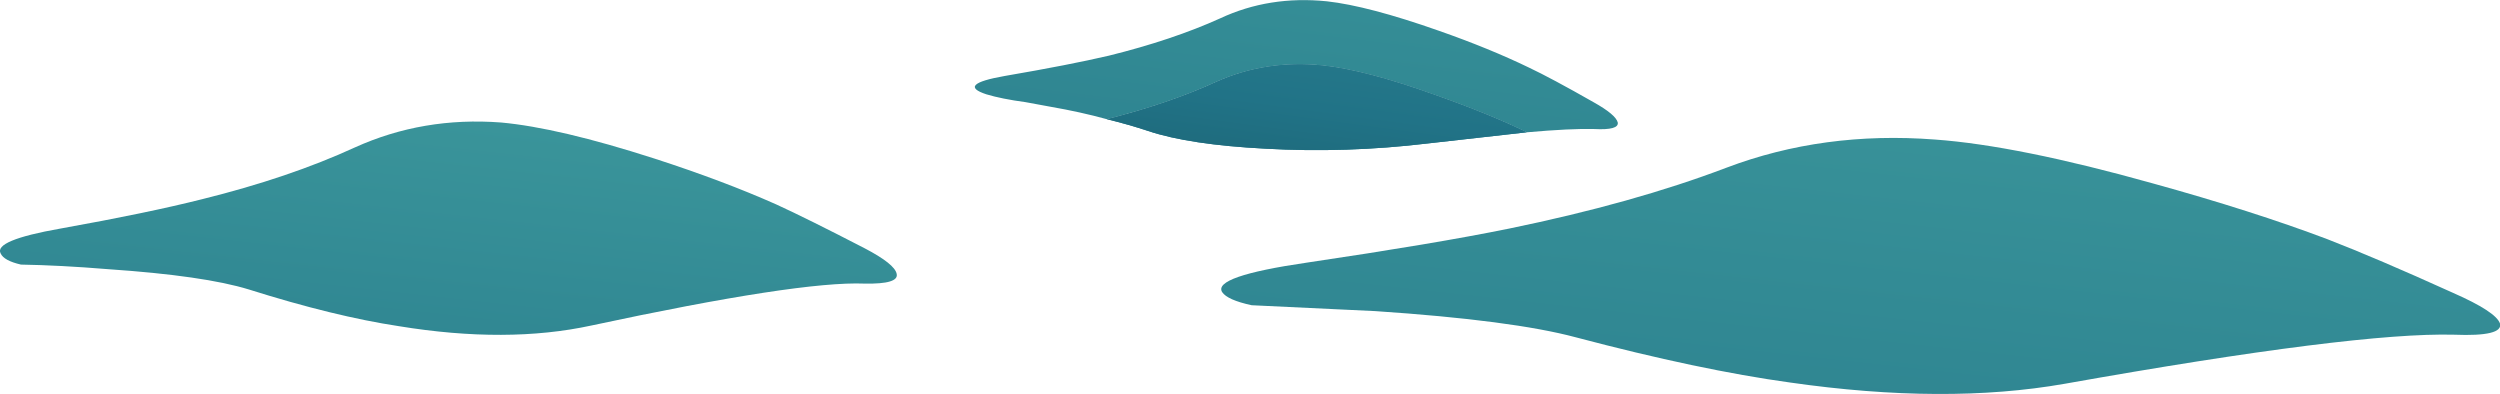
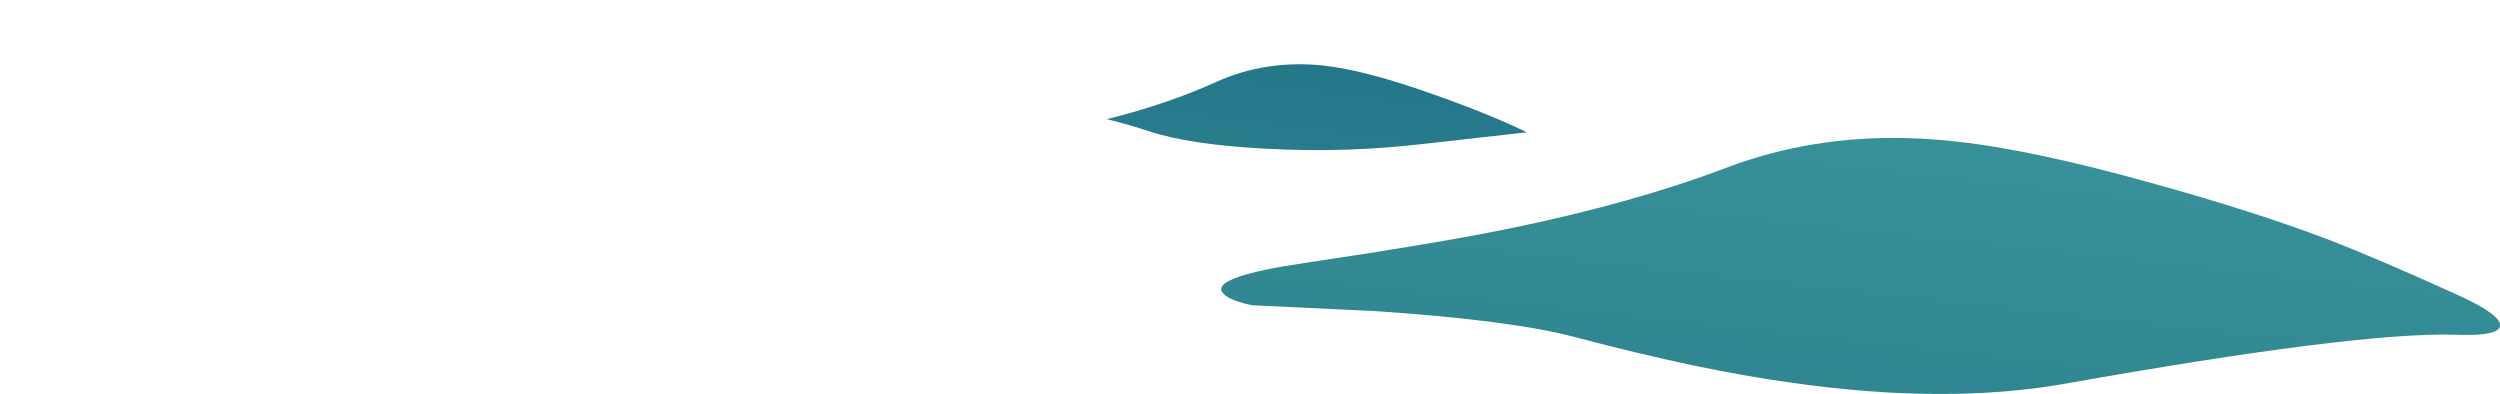
<svg xmlns="http://www.w3.org/2000/svg" version="1.1" id="Layer_3" x="0px" y="0px" width="190.85px" height="30.1px" viewBox="0 0 190.85 30.1" style="enable-background:new 0 0 190.85 30.1;" xml:space="preserve">
  <g>
    <linearGradient id="SVGID_1_" gradientUnits="userSpaceOnUse" x1="22.459" y1="126.2" x2="42.876" y2="-57.853">
      <stop offset="0" style="stop-color:#00140C" />
      <stop offset="0.408" style="stop-color:#217387" />
      <stop offset="0.792" style="stop-color:#4BABA7" />
      <stop offset="1" style="stop-color:#52C482" />
    </linearGradient>
-     <path style="fill-rule:evenodd;clip-rule:evenodd;fill:url(#SVGID_1_);" d="M66,18.95c1.533,0.8,2.35,1.45,2.45,1.95   c0.133,0.533-0.684,0.783-2.45,0.75c-3.333-0.134-10.283,0.933-20.85,3.199c-4.3,0.934-9.2,0.95-14.7,0.051   c-3.3-0.5-7.117-1.434-11.45-2.801c-2.267-0.699-5.85-1.216-10.75-1.55c-2.433-0.2-4.65-0.316-6.65-0.35   C0.733,20,0.217,19.717,0.05,19.35c-0.367-0.666,1.15-1.3,4.55-1.899c4.467-0.8,8.083-1.55,10.85-2.25   c4.433-1.1,8.316-2.417,11.65-3.95c3.467-1.567,7.183-2.2,11.15-1.9c2.933,0.267,6.833,1.183,11.7,2.75c3.5,1.133,6.6,2.3,9.3,3.5   C60.85,16.333,63.1,17.45,66,18.95z" />
    <linearGradient id="SVGID_2_" gradientUnits="userSpaceOnUse" x1="125.67" y1="171.47" x2="154.683" y2="-90.774">
      <stop offset="0" style="stop-color:#00140C" />
      <stop offset="0.408" style="stop-color:#217387" />
      <stop offset="0.792" style="stop-color:#4BABA7" />
      <stop offset="1" style="stop-color:#52C482" />
    </linearGradient>
    <path style="fill-rule:evenodd;clip-rule:evenodd;fill:url(#SVGID_2_);" d="M187.25,22.35c2.2,0.967,3.4,1.75,3.6,2.351   c0.167,0.666-1,0.95-3.5,0.85c-5.033-0.133-14.949,1.117-29.75,3.75c-6.066,1.066-13.05,1.033-20.949-0.1   c-4.601-0.634-10.051-1.783-16.351-3.45c-3.233-0.866-8.333-1.533-15.3-2l-9.45-0.45c-1.233-0.267-1.983-0.6-2.25-1   c-0.5-0.8,1.65-1.55,6.45-2.25c6.533-0.967,11.684-1.833,15.45-2.6c6.333-1.3,11.866-2.85,16.6-4.65   c4.934-1.867,10.233-2.583,15.9-2.15c4.2,0.3,9.75,1.417,16.649,3.35c5.067,1.4,9.5,2.816,13.301,4.25   C180.15,19.217,183.35,20.583,187.25,22.35z" />
    <g>
      <linearGradient id="SVGID_3_" gradientUnits="userSpaceOnUse" x1="-102.773" y1="99.266" x2="92.21" y2="99.266" gradientTransform="matrix(0.102 -0.995 0.993 0.121 -3.875643e-004 -2.216101e-004)">
        <stop offset="0" style="stop-color:#00140C" />
        <stop offset="0.408" style="stop-color:#217387" />
        <stop offset="0.792" style="stop-color:#4BABA7" />
        <stop offset="1" style="stop-color:#52C482" />
      </linearGradient>
-       <path style="fill-rule:evenodd;clip-rule:evenodd;fill:url(#SVGID_3_);" d="M121.65,7.8c1.133,0.633,1.75,1.15,1.85,1.55    c0.066,0.4-0.533,0.566-1.8,0.5c-1.167-0.033-2.884,0.05-5.15,0.25c-1.833-0.9-4.166-1.85-7-2.85    C106.017,5.983,103.167,5.233,101,5c-2.9-0.3-5.616,0.117-8.15,1.25c-2.4,1.1-5.184,2.05-8.35,2.85    c-1.333-0.367-2.767-0.684-4.3-0.95L78.3,7.8c-1.233-0.167-2.233-0.367-3-0.6c-1.533-0.5-1.066-0.967,1.4-1.4    c3.3-0.566,5.95-1.083,7.95-1.55c3.233-0.8,6.067-1.75,8.5-2.85c2.5-1.167,5.216-1.6,8.15-1.3c2.101,0.233,4.95,0.983,8.55,2.25    c2.567,0.9,4.851,1.833,6.851,2.8C117.833,5.683,119.483,6.567,121.65,7.8z" />
      <linearGradient id="SVGID_4_" gradientUnits="userSpaceOnUse" x1="-104.507" y1="100.981" x2="93.618" y2="100.981" gradientTransform="matrix(0.102 -0.995 0.993 0.121 1.512766e-004 -1.494884e-004)">
        <stop offset="0" style="stop-color:#52C482" />
        <stop offset="0.208" style="stop-color:#4BABA7" />
        <stop offset="0.592" style="stop-color:#217387" />
        <stop offset="1" style="stop-color:#00140C" />
      </linearGradient>
      <path style="fill-rule:evenodd;clip-rule:evenodd;fill:url(#SVGID_4_);" d="M92.85,6.25C95.384,5.117,98.1,4.7,101,5    c2.167,0.233,5.017,0.983,8.55,2.25c2.834,1,5.167,1.95,7,2.85L109,10.95c-4.167,0.5-8.3,0.633-12.4,0.4    c-3.866-0.2-6.85-0.65-8.95-1.35c-1-0.333-2.05-0.633-3.15-0.9C87.667,8.3,90.45,7.35,92.85,6.25z" />
      <linearGradient id="SVGID_5_" gradientUnits="userSpaceOnUse" x1="-47.512" y1="100.962" x2="81.896" y2="100.962" gradientTransform="matrix(0.115 -0.993 0.991 0.134 -4.473776e-004 6.705523e-005)">
        <stop offset="0" style="stop-color:#00140C" />
        <stop offset="0.408" style="stop-color:#217387" />
        <stop offset="0.792" style="stop-color:#4BABA7" />
        <stop offset="1" style="stop-color:#52C482" />
      </linearGradient>
-       <path style="fill-rule:evenodd;clip-rule:evenodd;fill:url(#SVGID_5_);" d="M92.85,6.25C95.384,5.117,98.1,4.7,101,5    c2.167,0.233,5.017,0.983,8.55,2.25c2.834,1,5.167,1.95,7,2.85L109,10.95c-4.167,0.5-8.3,0.633-12.4,0.4    c-3.866-0.2-6.85-0.65-8.95-1.35c-1-0.333-2.05-0.633-3.15-0.9C87.667,8.3,90.45,7.35,92.85,6.25z" />
    </g>
  </g>
</svg>